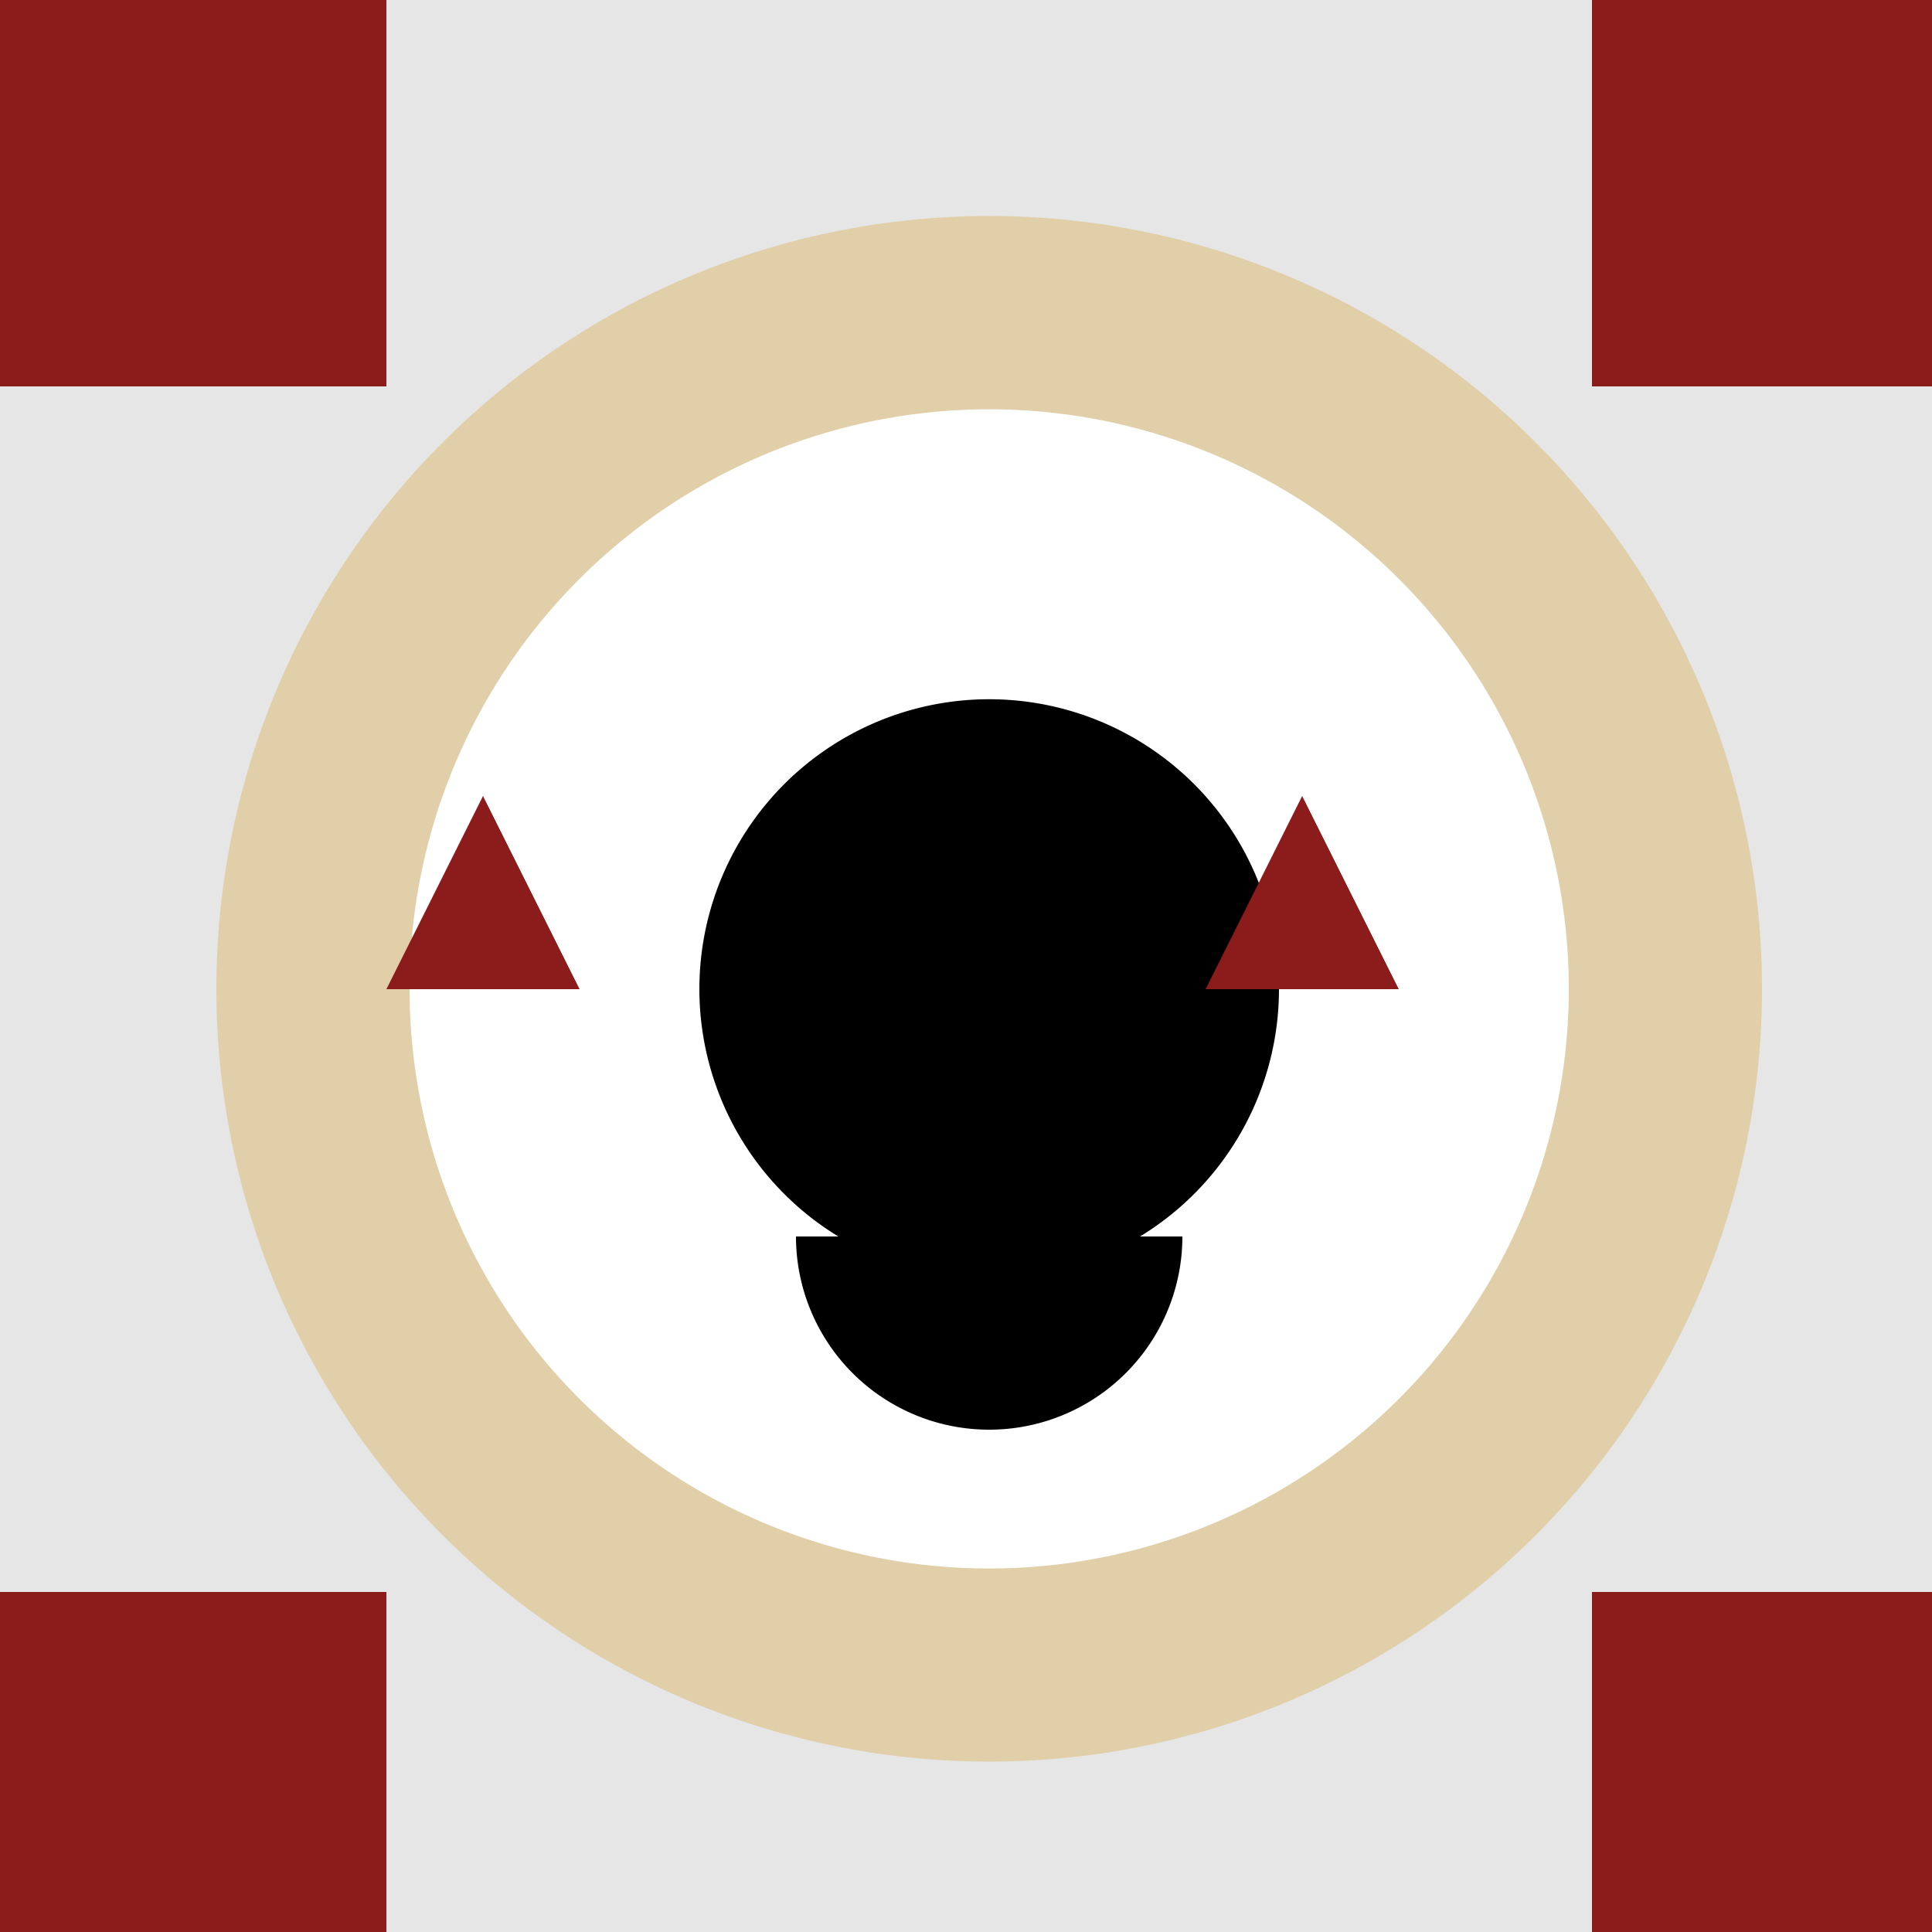
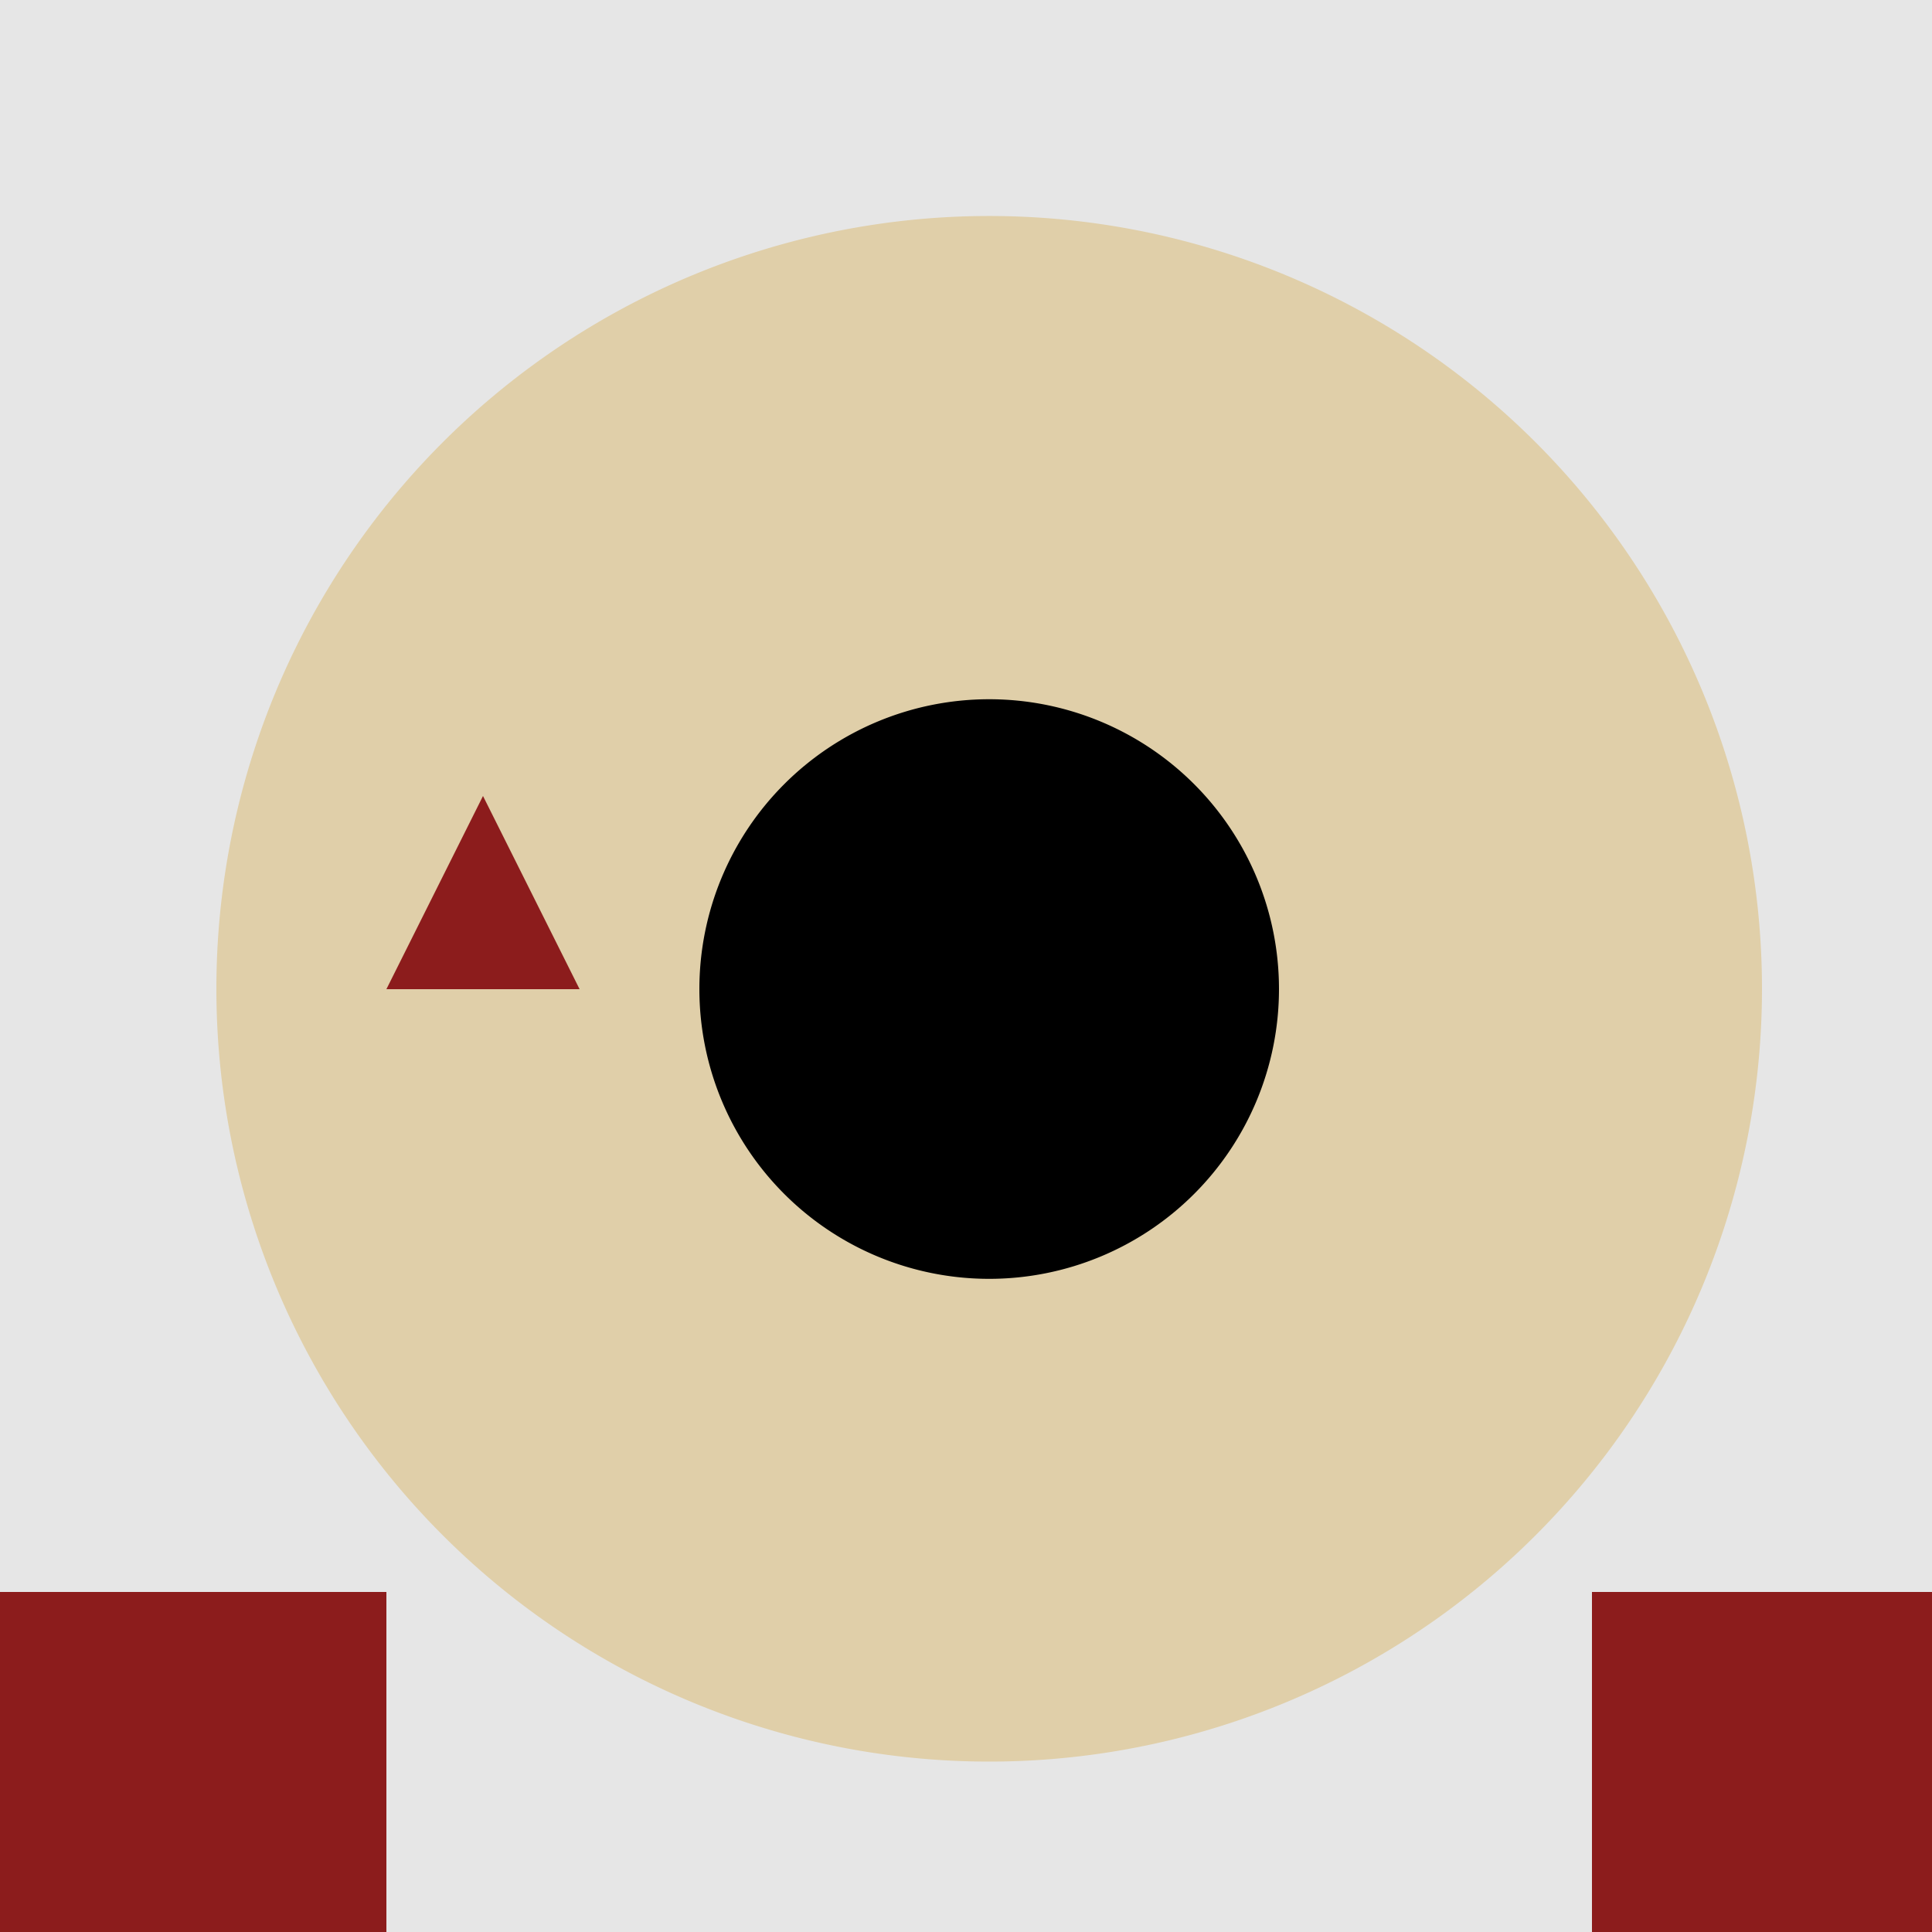
<svg xmlns="http://www.w3.org/2000/svg" width="500" height="500">
  <defs />
  <g>
    <rect fill="#e6e6e6" stroke="none" x="0" y="0" width="512" height="512" />
    <path fill="#e0cfa9" stroke="none" paint-order="stroke fill markers" d=" M 456 256 A 200 200 0 1 1 456 255.8" />
-     <rect fill="#8c1c1c" stroke="none" x="0" y="0" width="100" height="100" />
    <rect fill="#8c1c1c" stroke="none" x="412" y="412" width="100" height="100" />
    <rect fill="#8c1c1c" stroke="none" x="0" y="412" width="100" height="100" />
-     <rect fill="#8c1c1c" stroke="none" x="412" y="0" width="100" height="100" />
-     <path fill="#ffffff" stroke="none" paint-order="stroke fill markers" d=" M 406 256 A 150 150 0 1 1 406 255.85" />
    <path fill="#000000" stroke="none" paint-order="stroke fill markers" d=" M 331 256 A 75 75 0 1 1 331 255.925" />
-     <path fill="#000000" stroke="none" paint-order="stroke fill markers" d=" M 306 320 A 50 50 0 0 1 206 320" />
    <path fill="#8c1c1c" stroke="none" paint-order="stroke fill markers" d=" M 100 256 L 150 256 L 125 206 Z" />
-     <path fill="#8c1c1c" stroke="none" paint-order="stroke fill markers" d=" M 362 256 L 312 256 L 337 206 Z" />
+     <path fill="#8c1c1c" stroke="none" paint-order="stroke fill markers" d=" M 362 256 L 312 256 Z" />
  </g>
</svg>